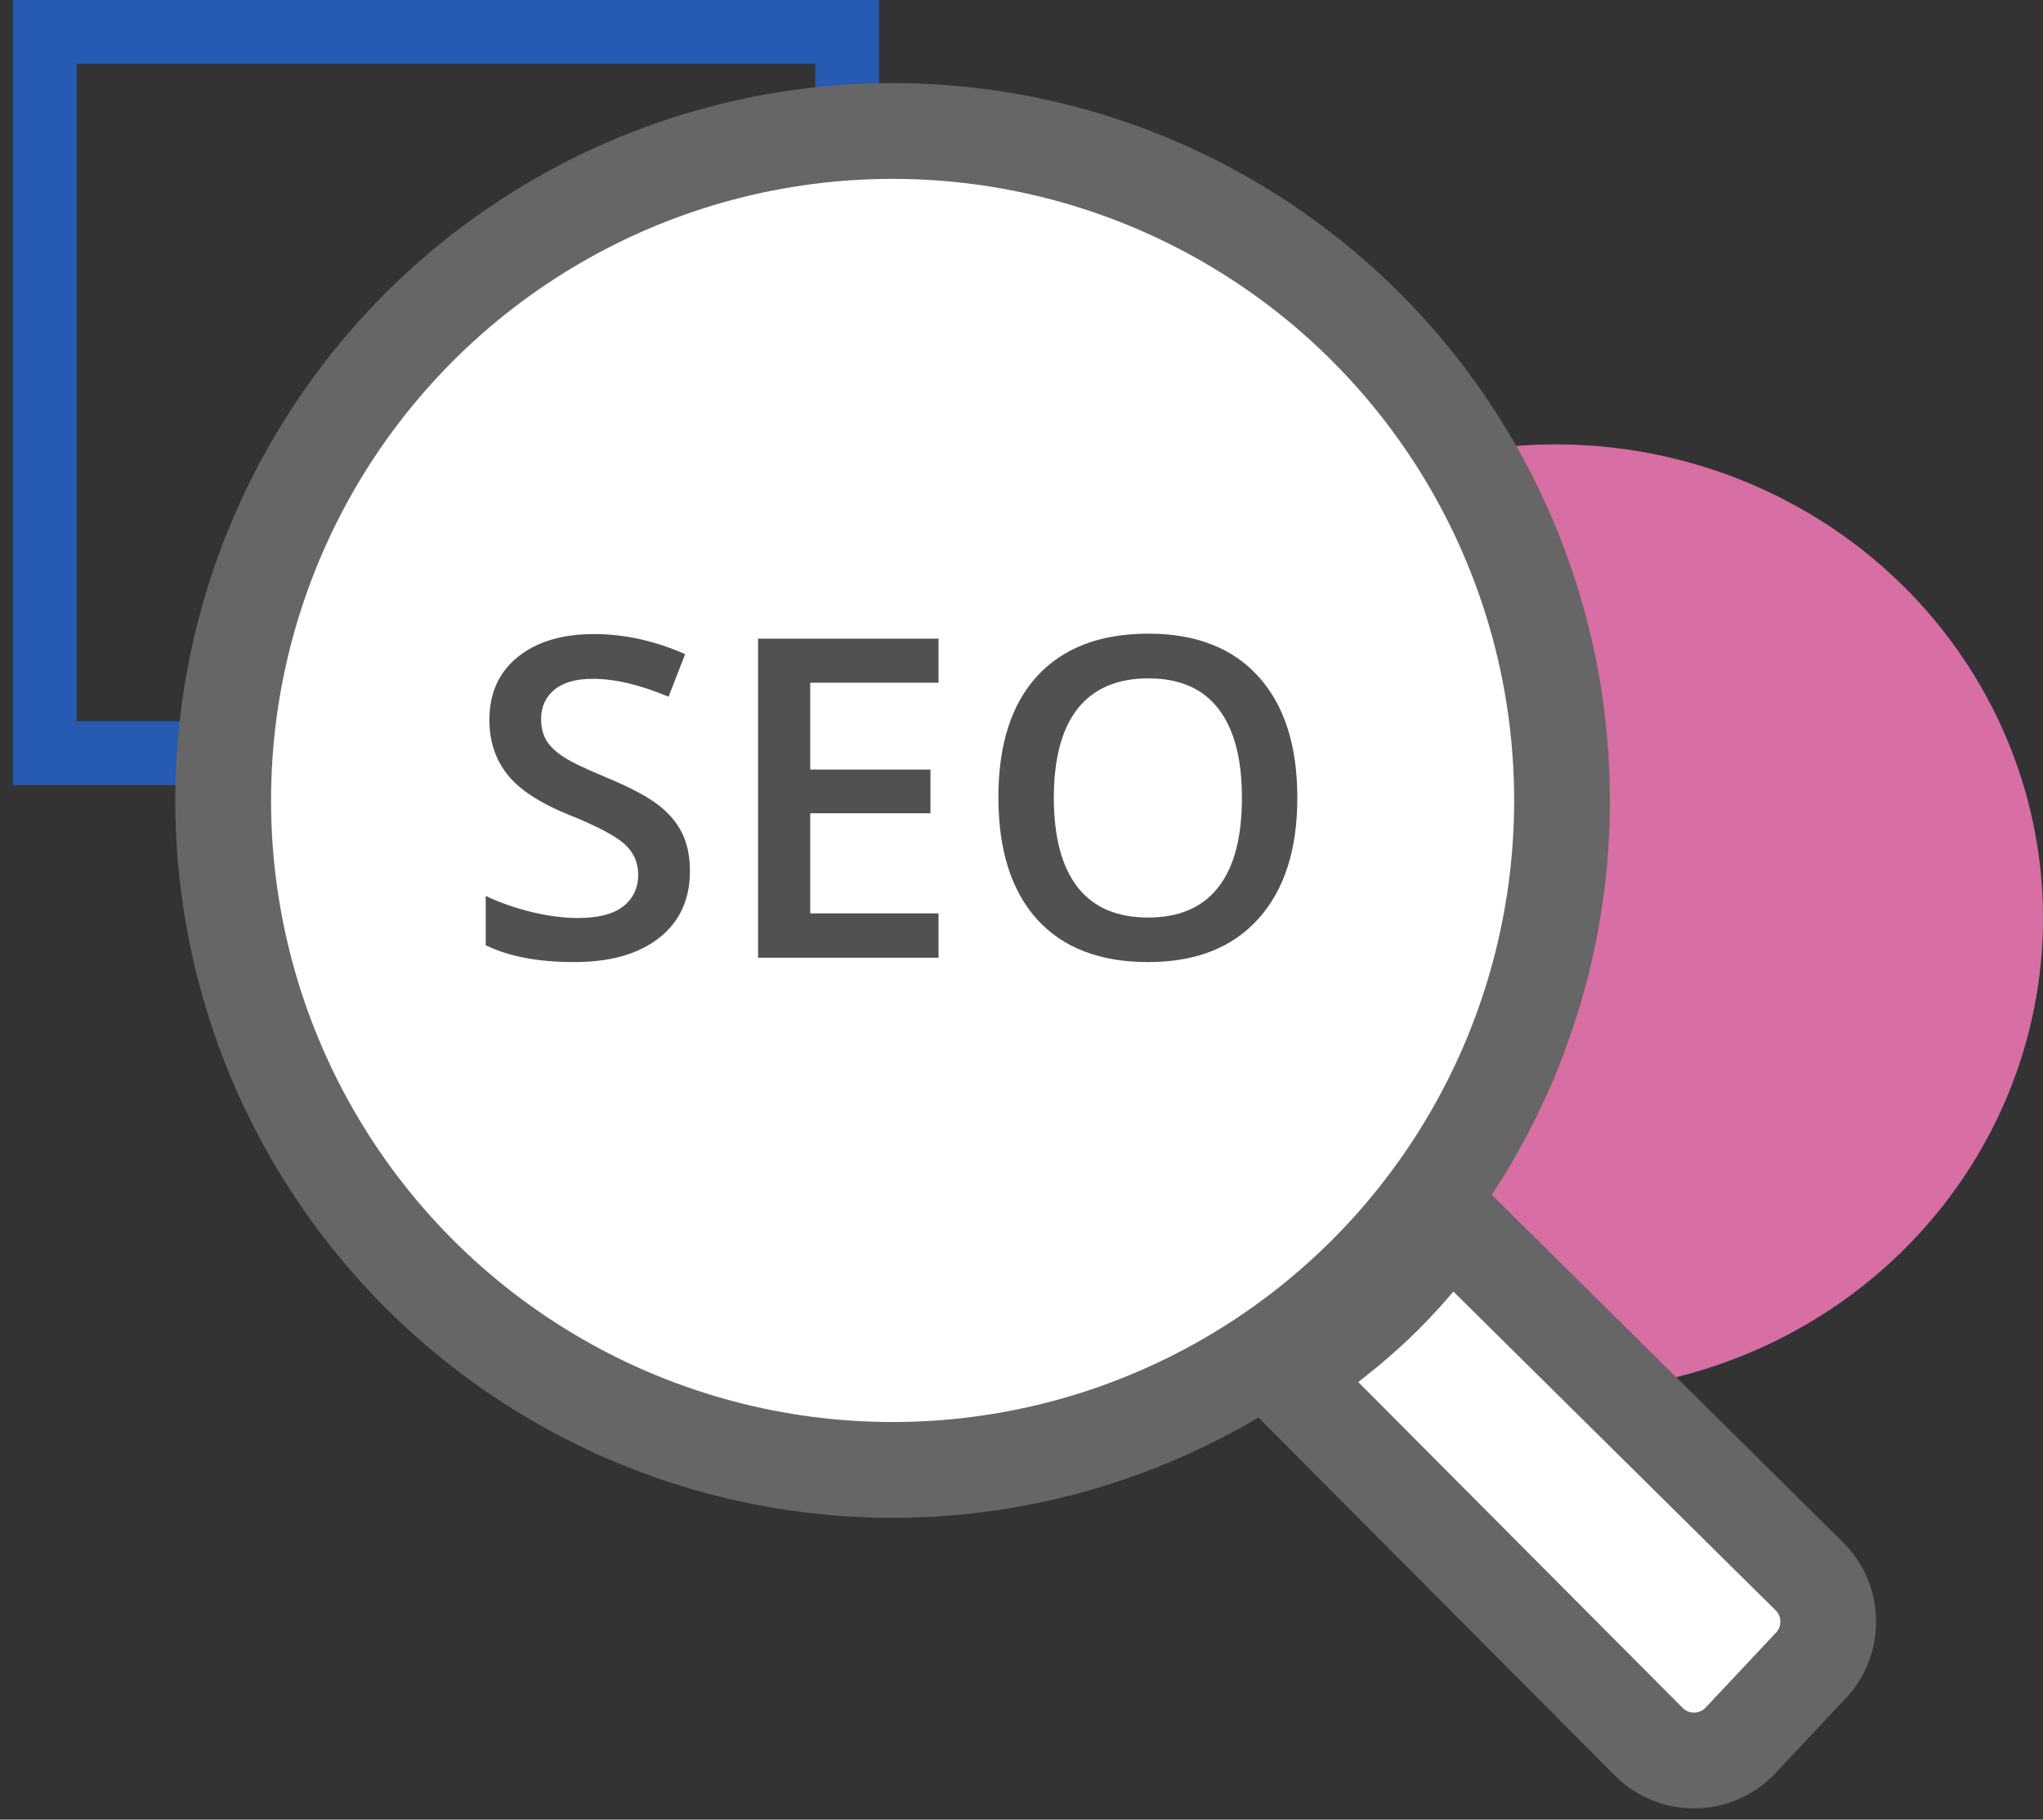
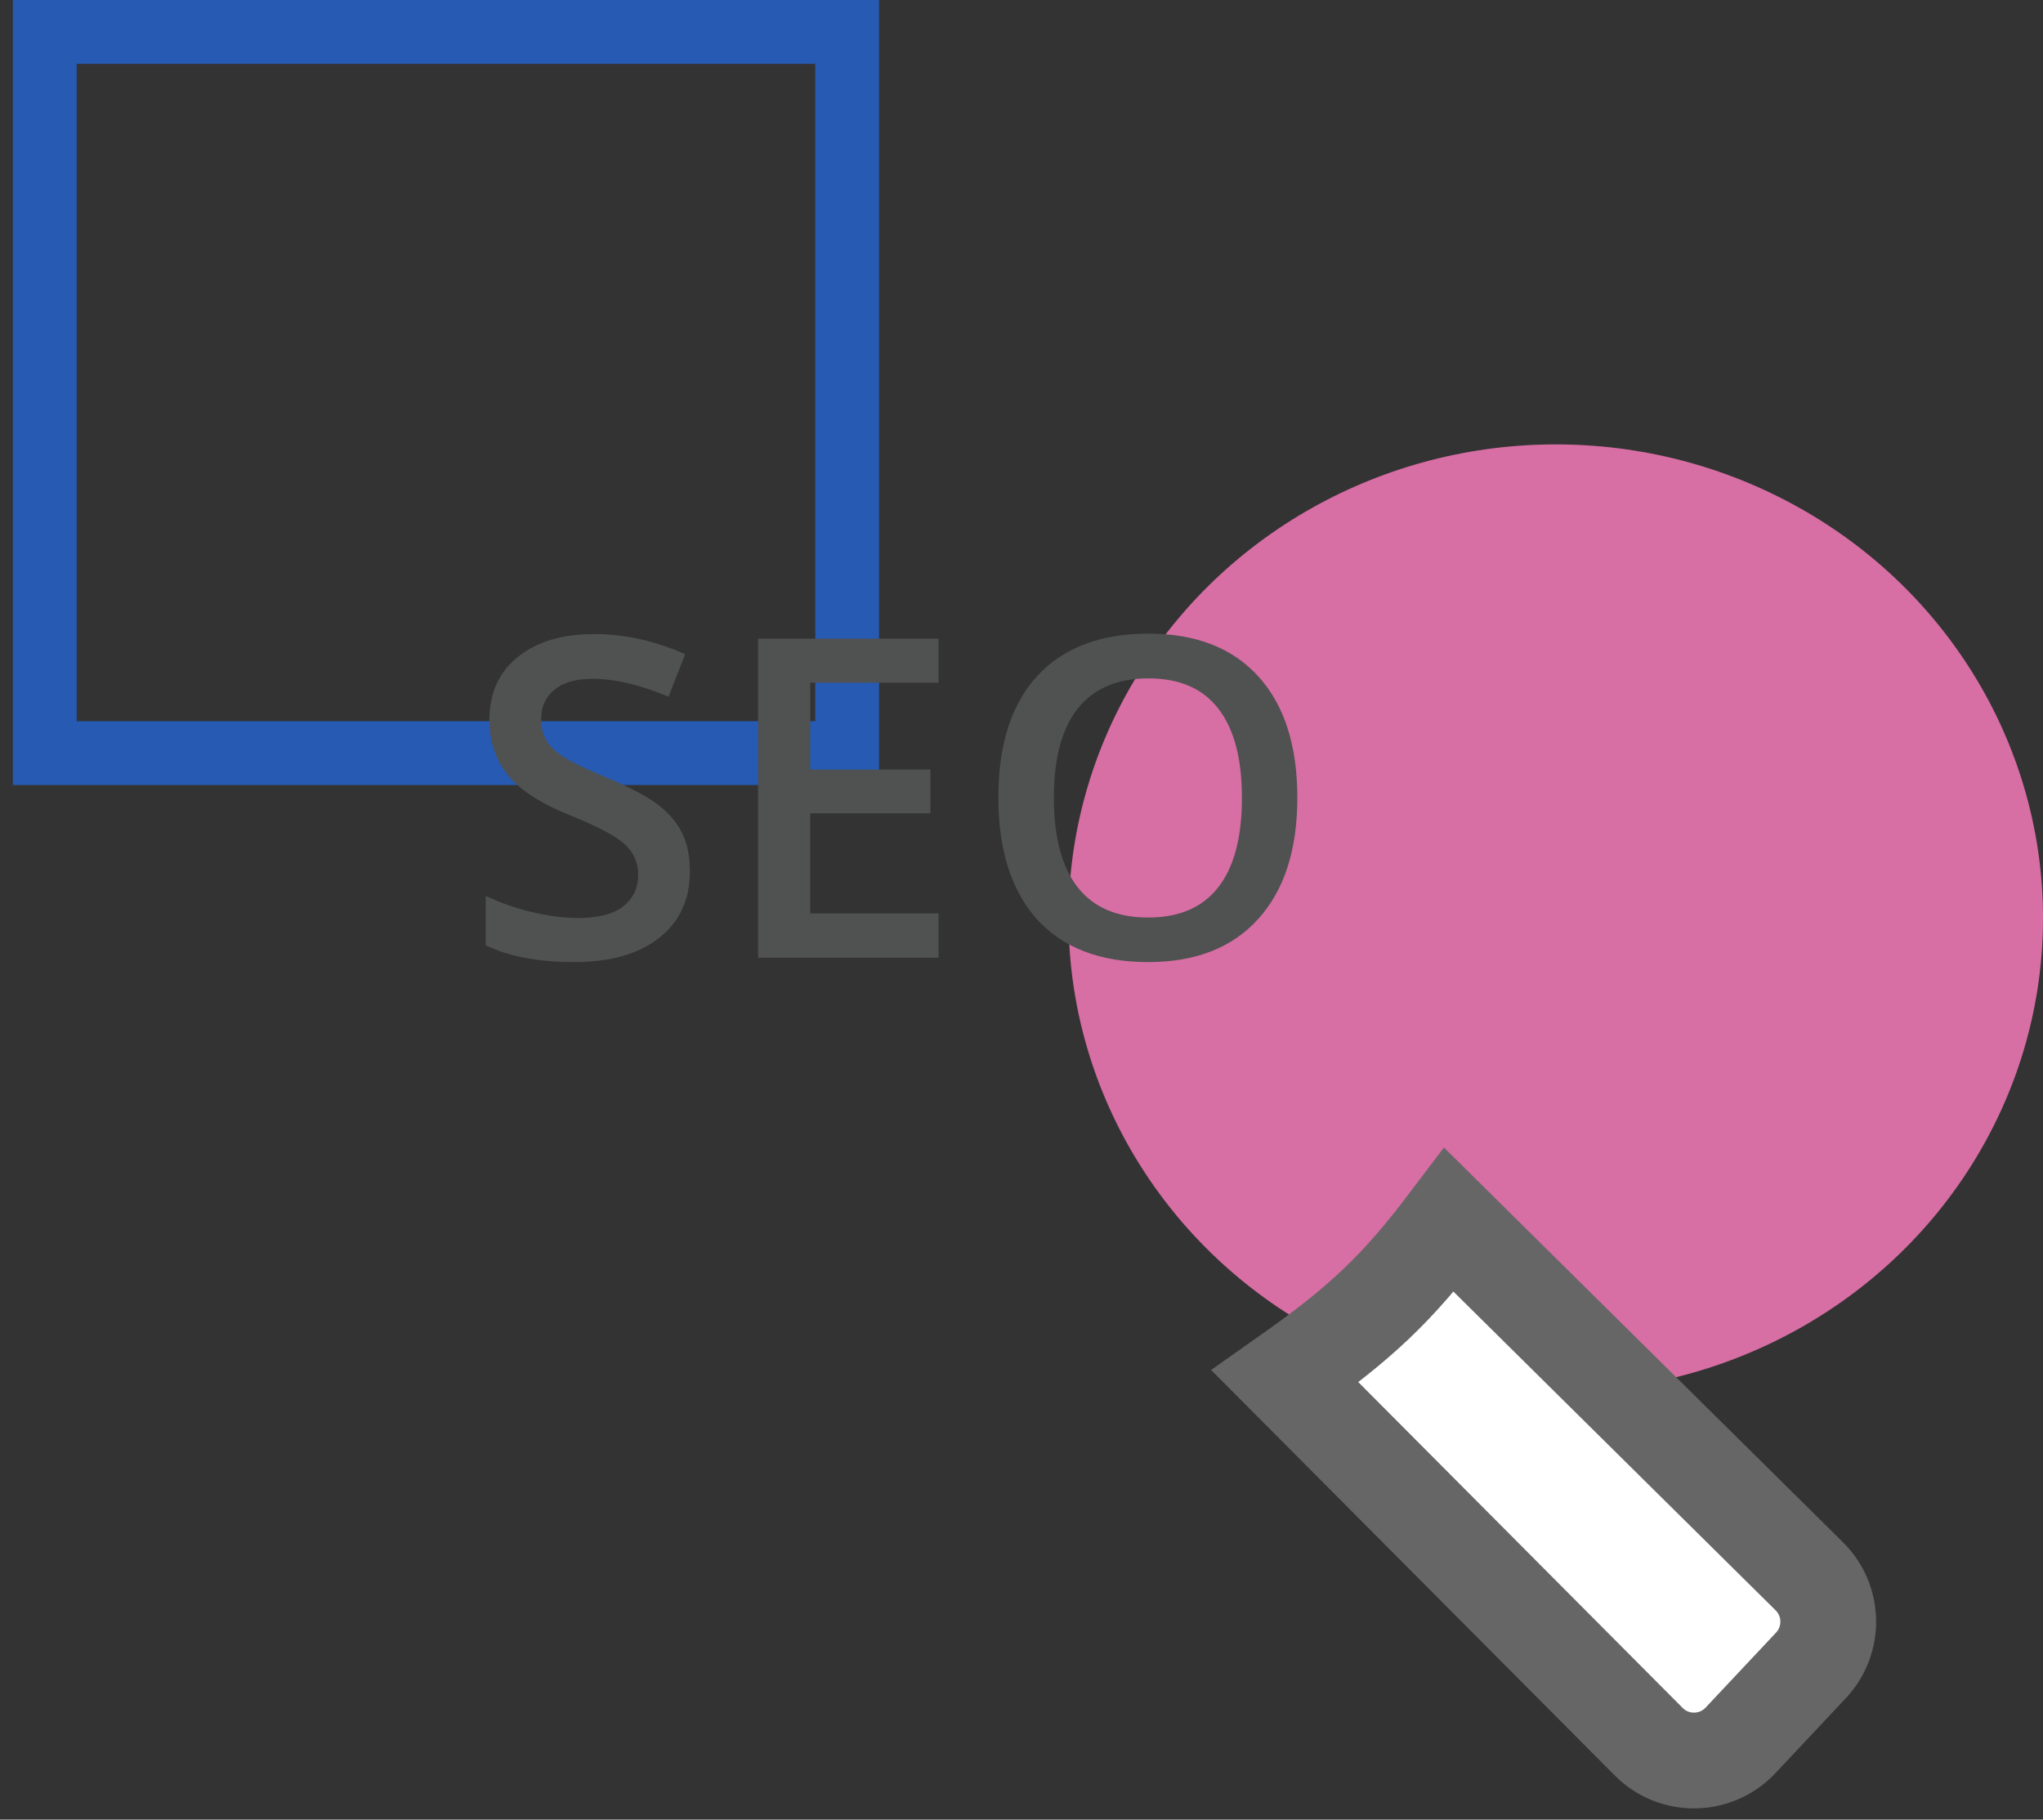
<svg xmlns="http://www.w3.org/2000/svg" width="64" height="57" viewBox="0 0 64 57" fill="none">
  <rect x="0" y="0" width="64" height="57" fill="#333333" stroke="none" />
  <ellipse cx="48.737" cy="28.76" rx="15.263" ry="14.839" fill="#C93E86" />
  <ellipse cx="48.737" cy="28.76" rx="15.263" ry="14.839" fill="white" fill-opacity="0.25" />
  <rect x="1.403" y="1" width="25.135" height="22.591" stroke="#265AB3" stroke-width="2" />
-   <circle cx="27.962" cy="25.074" r="20.971" fill="white" stroke="#666666" stroke-width="3" />
  <path d="M51.649 54.559L40.257 43.116C42.637 41.44 43.77 40.37 45.397 38.217L56.679 49.377C57.45 50.14 57.472 51.378 56.73 52.169L54.524 54.517C53.749 55.341 52.446 55.36 51.649 54.559Z" fill="white" stroke="#666666" stroke-width="3" />
  <path d="M21.613 27.286C21.613 28.175 21.292 28.872 20.65 29.378C20.007 29.884 19.121 30.137 17.99 30.137C16.86 30.137 15.935 29.961 15.215 29.61V28.065C15.671 28.28 16.154 28.448 16.664 28.571C17.179 28.694 17.658 28.756 18.1 28.756C18.747 28.756 19.223 28.633 19.529 28.387C19.838 28.141 19.993 27.81 19.993 27.395C19.993 27.022 19.852 26.705 19.57 26.445C19.287 26.186 18.704 25.878 17.82 25.523C16.908 25.153 16.265 24.732 15.892 24.258C15.518 23.784 15.331 23.214 15.331 22.549C15.331 21.715 15.627 21.059 16.22 20.58C16.812 20.102 17.608 19.862 18.606 19.862C19.563 19.862 20.515 20.072 21.463 20.491L20.944 21.824C20.055 21.451 19.262 21.264 18.565 21.264C18.036 21.264 17.635 21.38 17.361 21.612C17.088 21.84 16.951 22.143 16.951 22.521C16.951 22.781 17.006 23.005 17.115 23.191C17.225 23.374 17.405 23.547 17.655 23.711C17.906 23.875 18.357 24.091 19.009 24.36C19.743 24.666 20.28 24.951 20.622 25.215C20.964 25.479 21.215 25.778 21.374 26.11C21.534 26.443 21.613 26.835 21.613 27.286ZM29.401 30H23.748V20.006H29.401V21.387H25.382V24.107H29.148V25.475H25.382V28.612H29.401V30ZM40.641 24.989C40.641 26.616 40.233 27.881 39.418 28.783C38.607 29.686 37.456 30.137 35.966 30.137C34.457 30.137 33.297 29.69 32.486 28.797C31.68 27.899 31.276 26.625 31.276 24.976C31.276 23.326 31.682 22.059 32.493 21.175C33.309 20.291 34.471 19.849 35.979 19.849C37.465 19.849 38.613 20.297 39.425 21.195C40.236 22.093 40.641 23.358 40.641 24.989ZM33.013 24.989C33.013 26.22 33.261 27.154 33.758 27.792C34.254 28.425 34.99 28.742 35.966 28.742C36.936 28.742 37.668 28.428 38.16 27.799C38.657 27.17 38.905 26.233 38.905 24.989C38.905 23.763 38.659 22.834 38.167 22.2C37.679 21.567 36.95 21.25 35.979 21.25C34.999 21.25 34.259 21.567 33.758 22.2C33.261 22.834 33.013 23.763 33.013 24.989Z" fill="#505151" />
</svg>